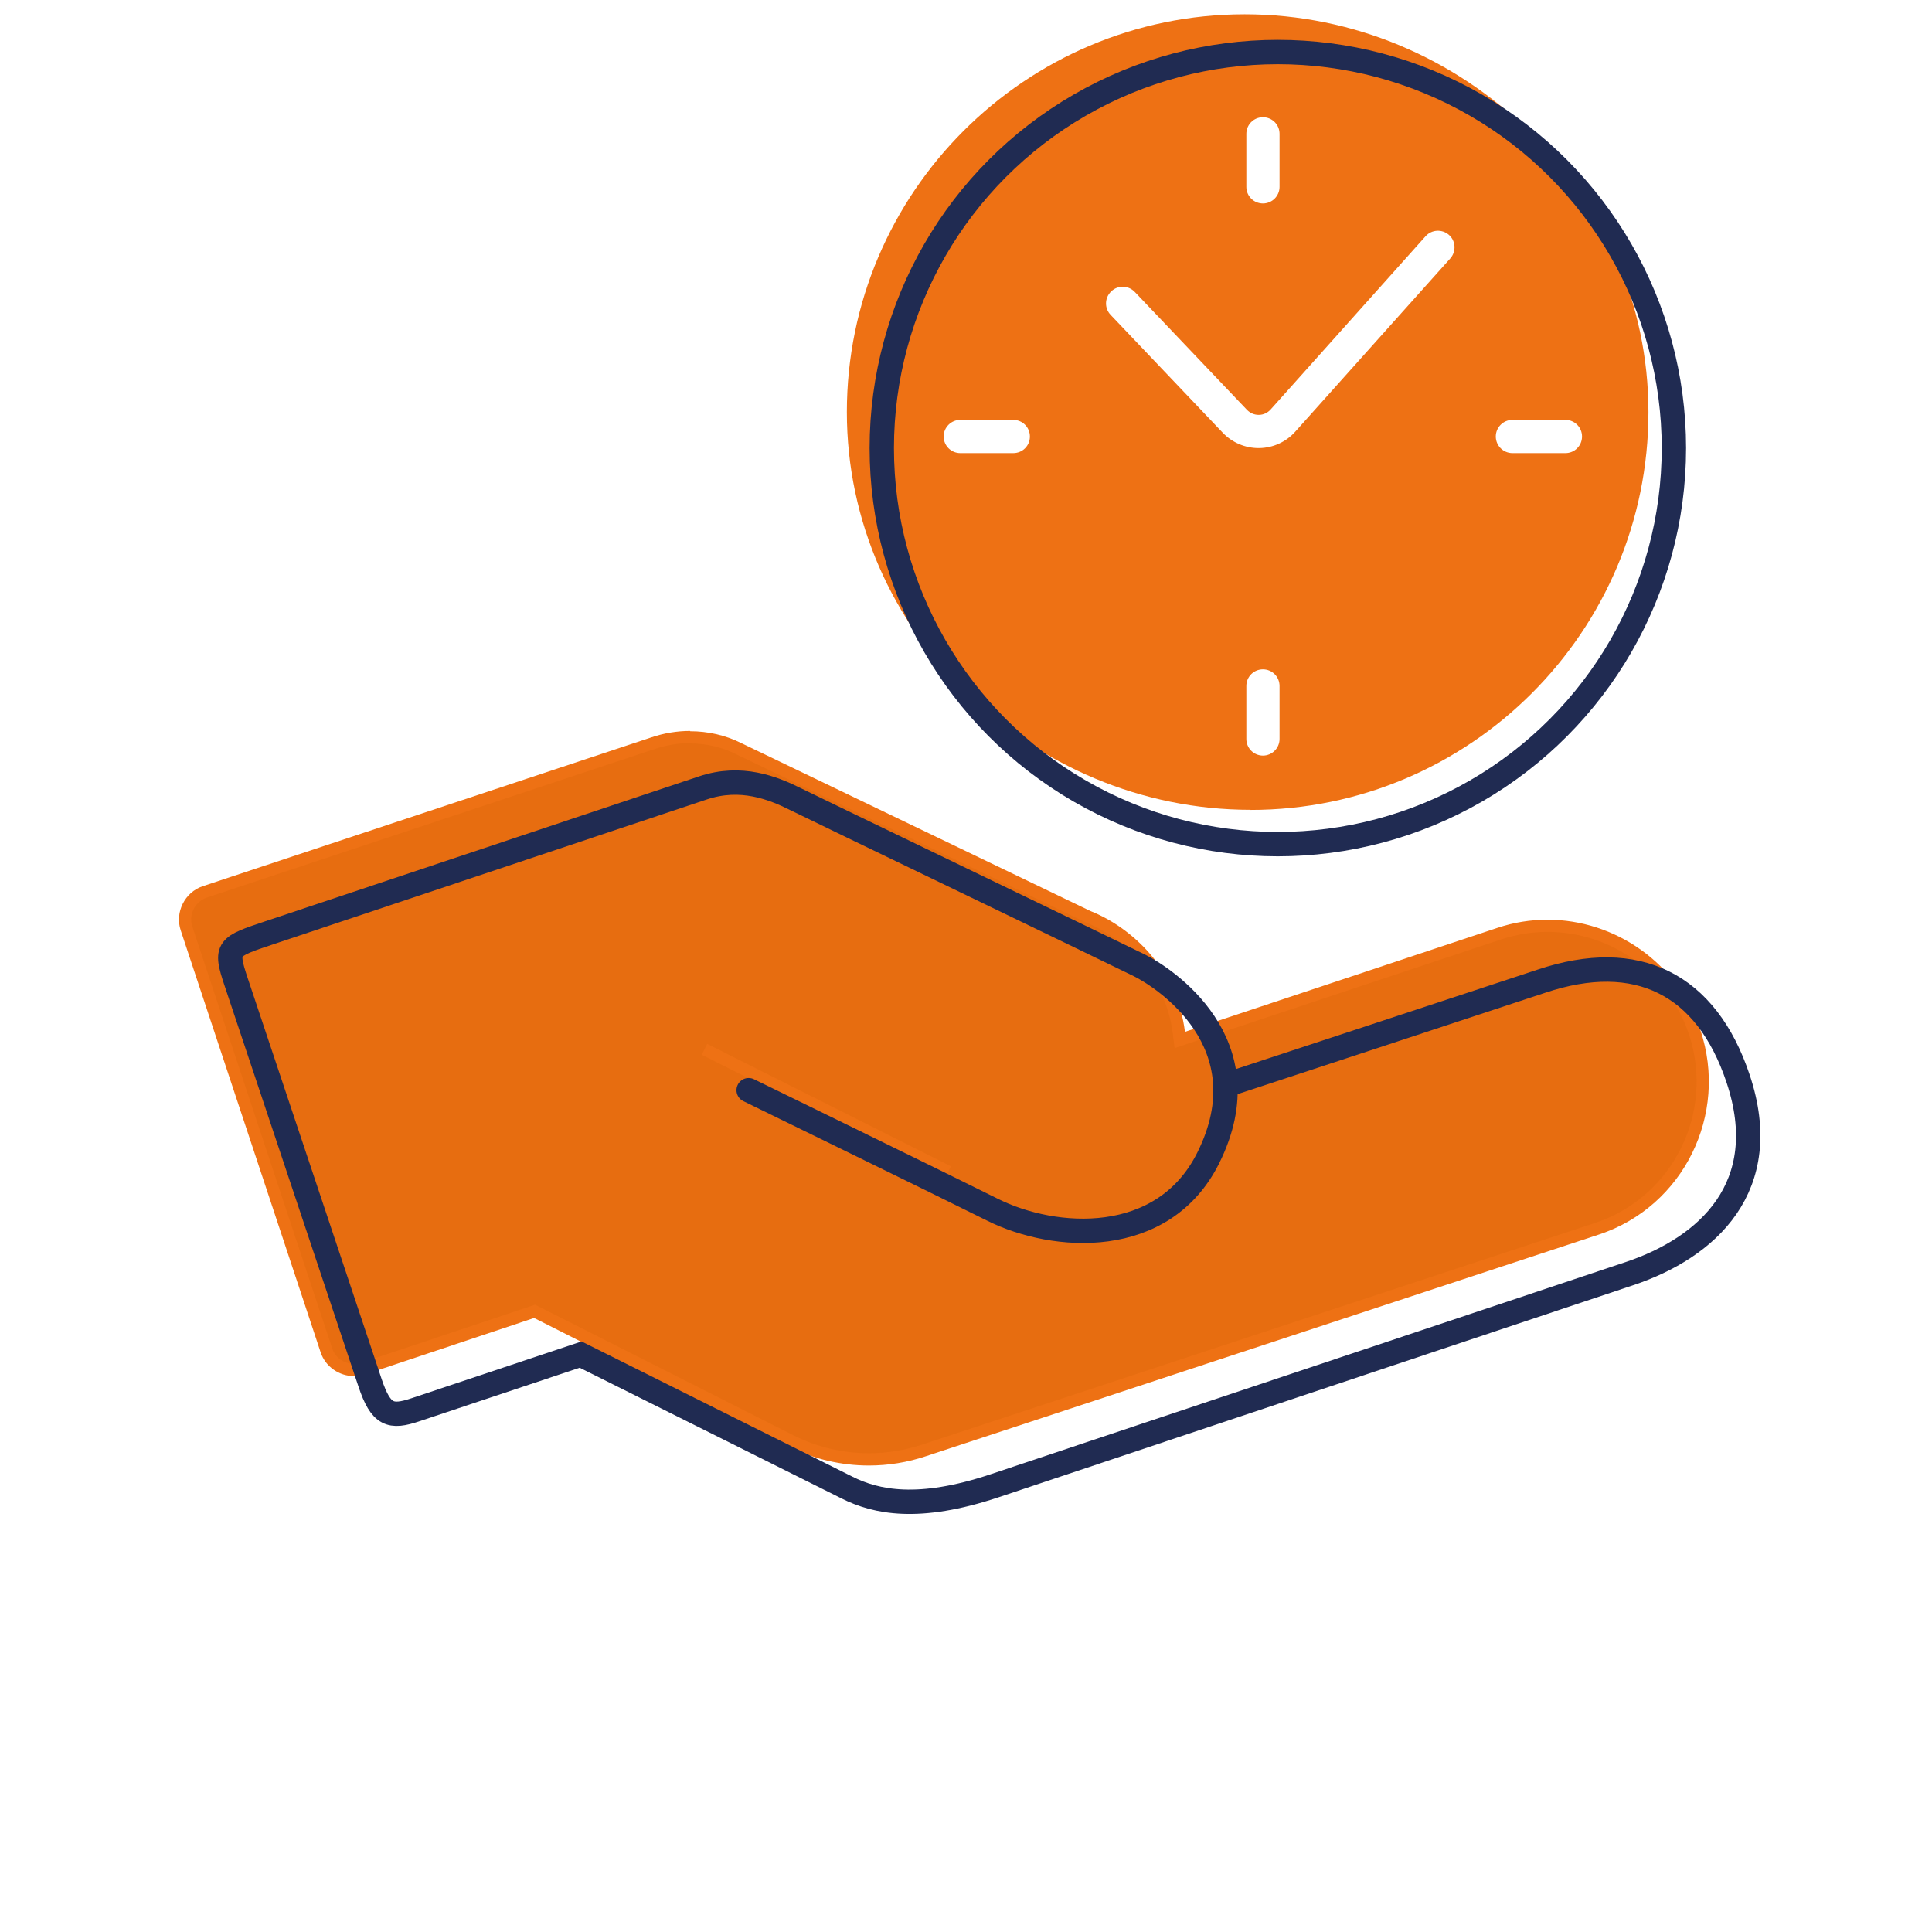
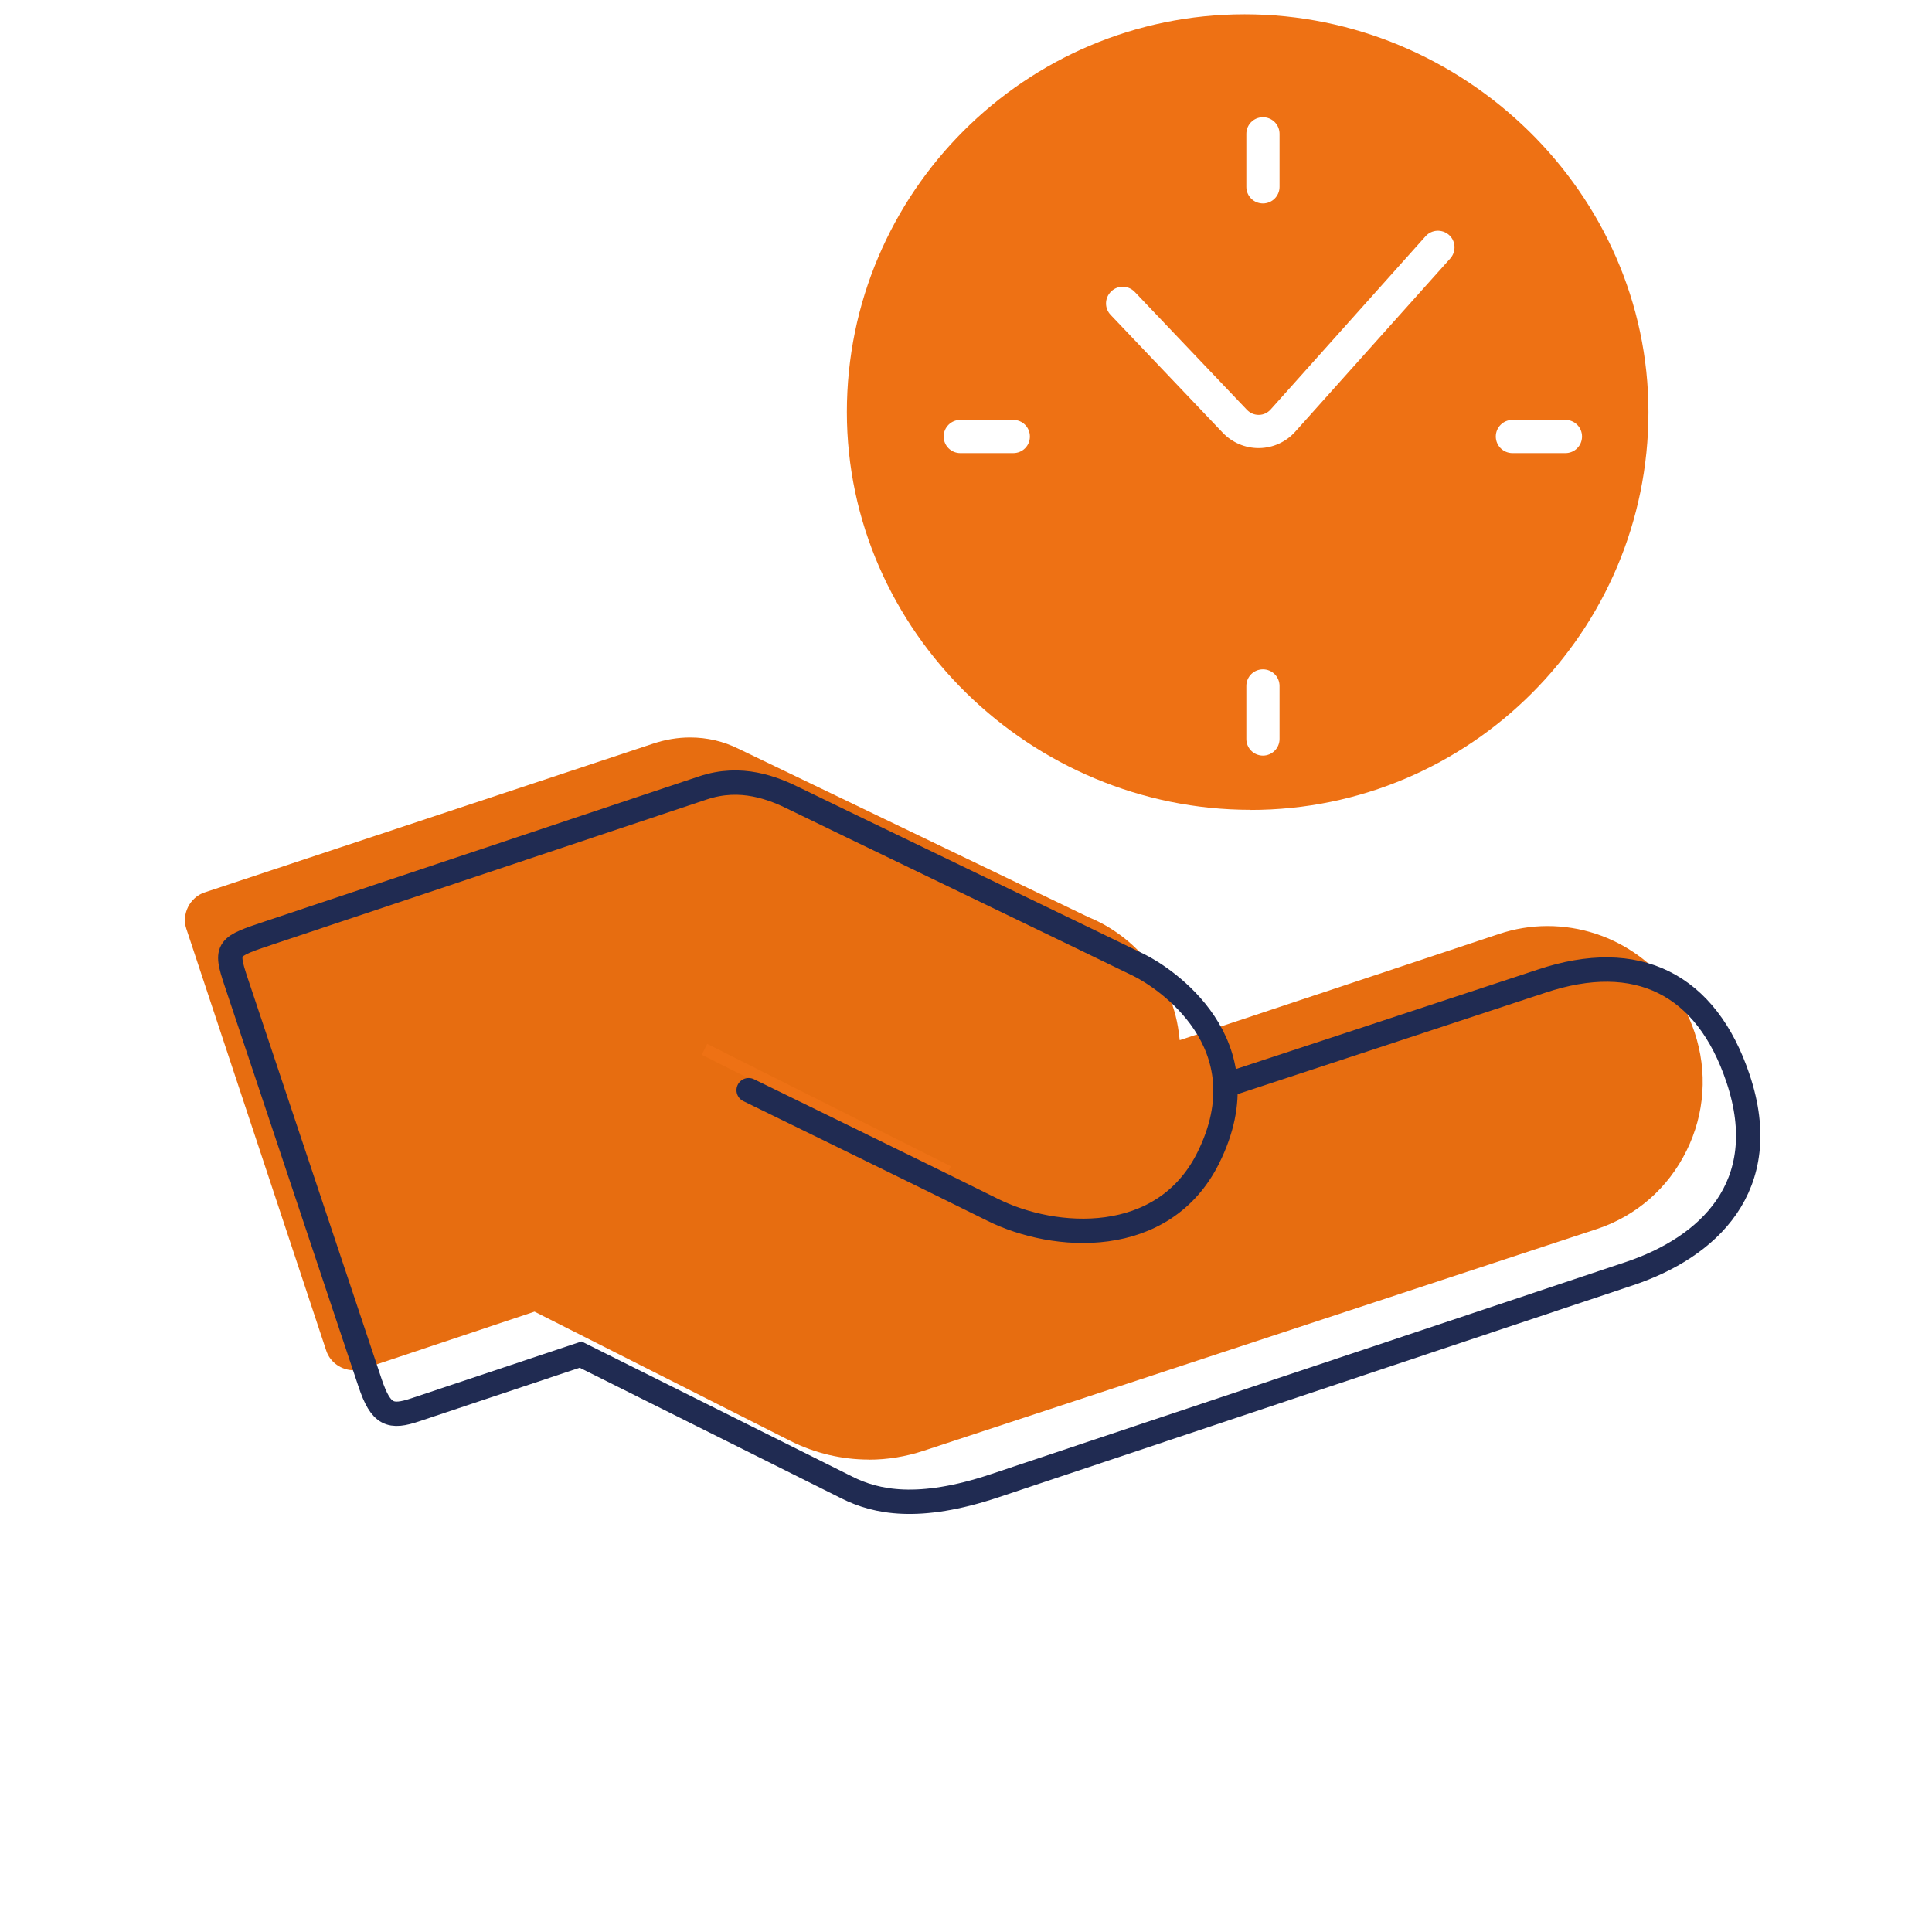
<svg xmlns="http://www.w3.org/2000/svg" id="b" viewBox="0 0 192 192">
  <defs>
    <style>.e{stroke:#ee7114;stroke-width:1.21px;}.e,.f{fill:#e76d10;}.e,.g{stroke-miterlimit:10;}.h{fill:#ee7114;}.g{fill:none;stroke:#202b52;stroke-linecap:round;stroke-width:2.42px;}</style>
  </defs>
  <g>
    <g id="c">
      <g>
        <path class="f" d="m86.34,145.05c-2.67,0-5.34-.63-7.73-1.82l-25.49-12.88-16.97,5.67c-.31.1-.63.16-.96.16-1.26,0-2.37-.78-2.76-1.93l-13.91-41.94c-.49-1.47.34-3.13,1.81-3.62l44.58-14.79c1.2-.4,2.44-.61,3.67-.61,1.7,0,3.33.38,4.83,1.13l34.73,16.71c3.7,1.48,8.24,5.37,9.01,11.51l.09.73s31.34-10.42,31.72-10.55c1.56-.52,3.18-.79,4.82-.79,6.64,0,12.52,4.25,14.63,10.57,1.3,3.9,1.02,8.08-.81,11.77-1.83,3.7-4.97,6.45-8.85,7.75-.37.12-66.25,21.82-66.91,22.04-1.78.59-3.63.9-5.5.9Z" />
-         <path class="h" d="m68.57,73.88c1.61,0,3.14.36,4.58,1.07l34.59,16.64.13.06.04.02.05.02c3.5,1.4,7.85,5.13,8.59,11.01l.18,1.46,1.4-.47s30.64-10.19,31.02-10.32c1.5-.5,3.06-.76,4.63-.76,6.38,0,12.02,4.08,14.06,10.16,2.59,7.76-1.57,16.17-9.28,18.75-.43.14-66.24,21.82-66.91,22.04-1.72.57-3.5.86-5.3.86-2.58,0-5.16-.61-7.46-1.76l-25.26-12.77-.45-.23-.48.16-16.73,5.59c-.25.08-.51.13-.77.13-1,0-1.88-.61-2.18-1.52l-13.91-41.95c-.39-1.16.27-2.47,1.42-2.86l44.58-14.79c1.14-.38,2.31-.57,3.48-.57m0-1.21c-1.29,0-2.59.21-3.86.64l-44.58,14.79c-1.79.6-2.79,2.6-2.19,4.39l13.91,41.95c.48,1.42,1.84,2.35,3.33,2.35.38,0,.77-.06,1.15-.19l16.73-5.59,25.26,12.77c2.51,1.25,5.25,1.89,8.01,1.89,1.92,0,3.84-.31,5.69-.93,0,0,66.54-21.92,66.91-22.04,8.36-2.79,12.84-11.92,10.04-20.28-2.24-6.7-8.5-10.99-15.2-10.99-1.66,0-3.35.26-5.01.82-.38.13-31.02,10.32-31.02,10.32-.79-6.29-5.36-10.38-9.34-11.98l-.13-.06-34.6-16.64c-1.59-.8-3.34-1.19-5.1-1.19h0Z" />
      </g>
      <line class="e" x1="70.01" y1="104.28" x2="94.23" y2="116.45" />
    </g>
    <path id="d" class="g" d="m74.4,108.34s19.72,9.62,24.23,11.88c6.17,3.08,16.98,3.81,21.44-5.14,5.72-11.47-4.48-17.97-6.83-19.14-1.91-.95-32.88-15.87-34.18-16.52-2.26-1.13-5.43-2.38-9.2-1.12-2.86.96-40.37,13.49-43.1,14.4-4.17,1.39-4.43,1.48-3.3,4.86,1.13,3.39,12.36,36.98,13.31,39.85,1.09,3.26,2.04,3.52,4.52,2.69,1.82-.61,16.41-5.48,16.41-5.48,0,0,23.63,11.79,26.49,13.22s7.08,2.34,14.63-.18,55.57-18.57,63.12-21.09c7.72-2.58,14.39-8.61,10.79-19.38-3.15-9.44-10.05-12.85-19.52-9.69-3.09,1.03-31.1,10.25-31.1,10.25" />
  </g>
  <path class="h" d="m124.29,80.49c21.8,0,39.53-17.74,39.53-39.53S145.48,1.42,123.69,1.42s-39.53,17.73-39.53,39.53,18.33,39.53,40.13,39.53Zm-28.86-38.76h5.27c.91,0,1.65.73,1.65,1.65s-.73,1.65-1.65,1.65h-5.27c-.91,0-1.65-.74-1.65-1.65s.74-1.65,1.65-1.65Zm60.14,0c.91,0,1.65.73,1.65,1.65s-.74,1.65-1.65,1.65h-5.27c-.91,0-1.65-.74-1.65-1.65s.74-1.65,1.65-1.65h5.27Zm-45.13-12.78c.66-.63,1.7-.6,2.33.06l11.15,11.72c.31.32.72.5,1.16.5h.02c.46,0,.87-.2,1.17-.53l15.4-17.22c.61-.68,1.65-.73,2.33-.13.68.6.73,1.65.13,2.33l-15.41,17.22c-.91,1.02-2.21,1.61-3.57,1.63h-.08c-1.34,0-2.62-.55-3.55-1.52l-11.15-11.72c-.63-.66-.6-1.7.06-2.33Zm13.42,44.49v-5.27c0-.91.73-1.65,1.65-1.65s1.65.74,1.65,1.65v5.27c0,.91-.74,1.65-1.65,1.65s-1.65-.74-1.65-1.65Zm3.3-60.14v5.27c0,.91-.74,1.65-1.65,1.65s-1.65-.73-1.65-1.65v-5.27c0-.91.73-1.65,1.65-1.65s1.65.74,1.65,1.65Z" />
-   <circle class="g" cx="126.99" cy="44.53" r="39.36" />
</svg>